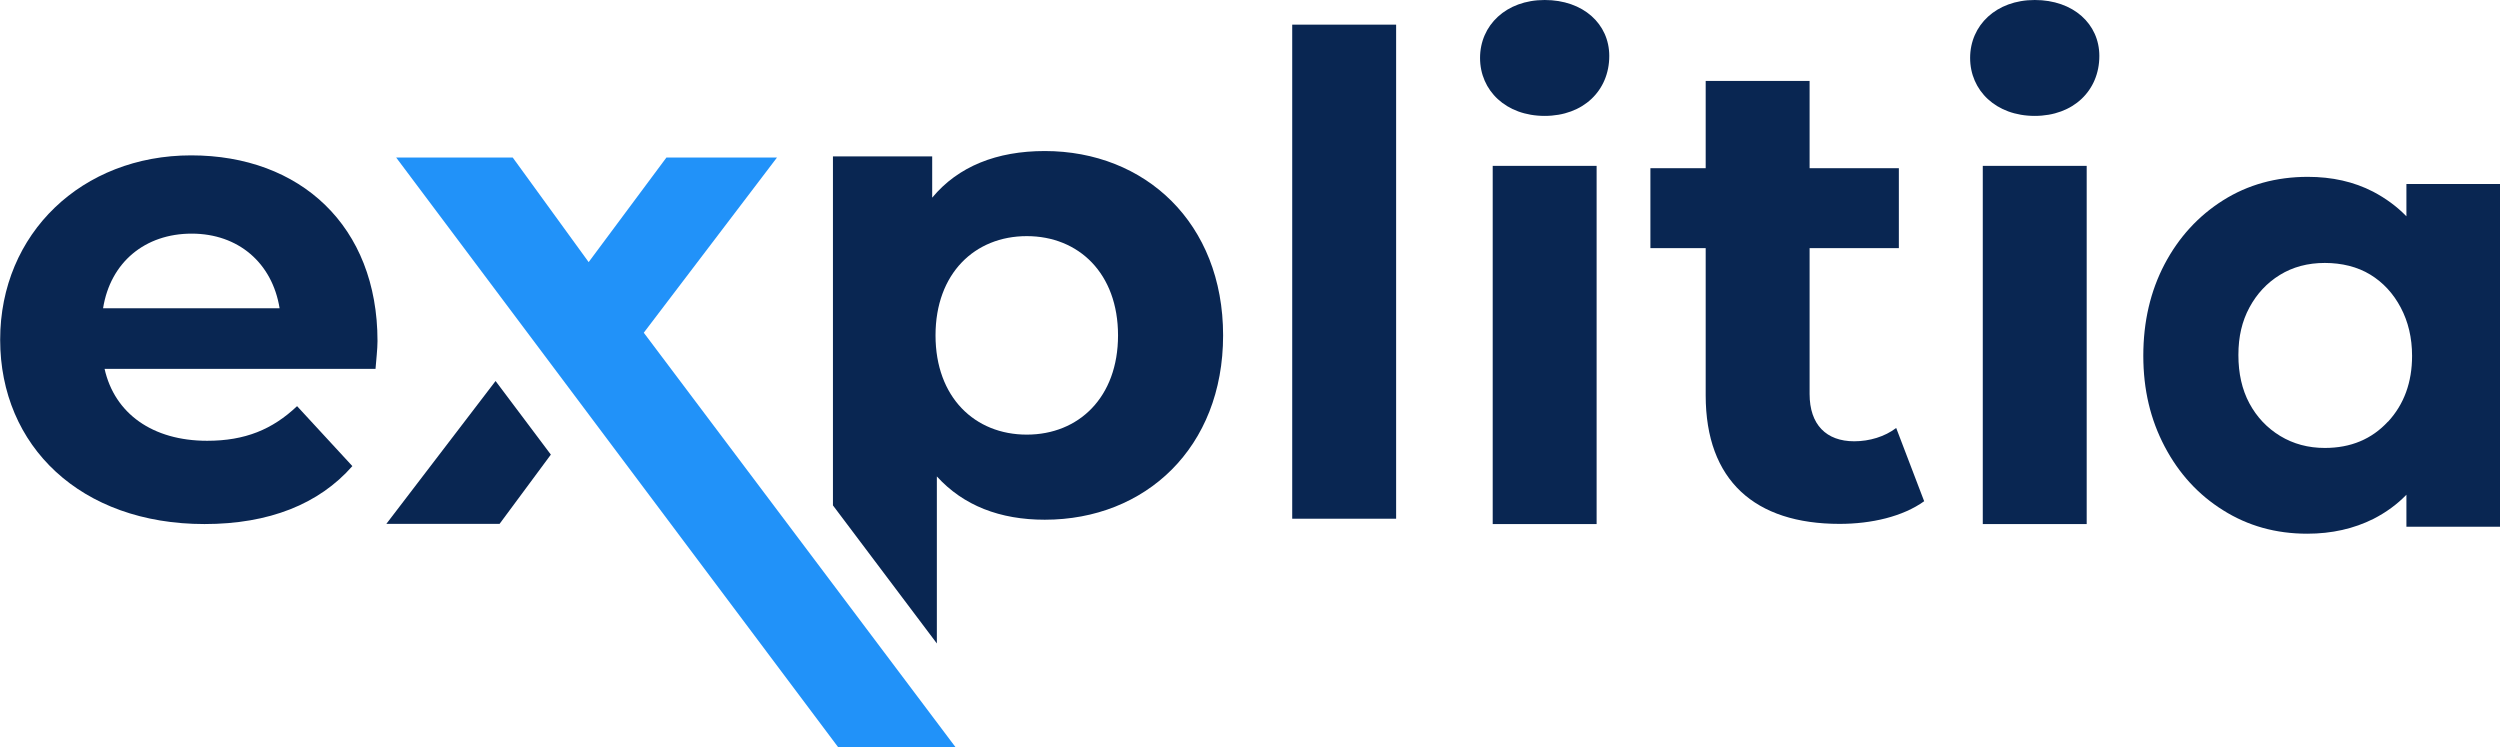
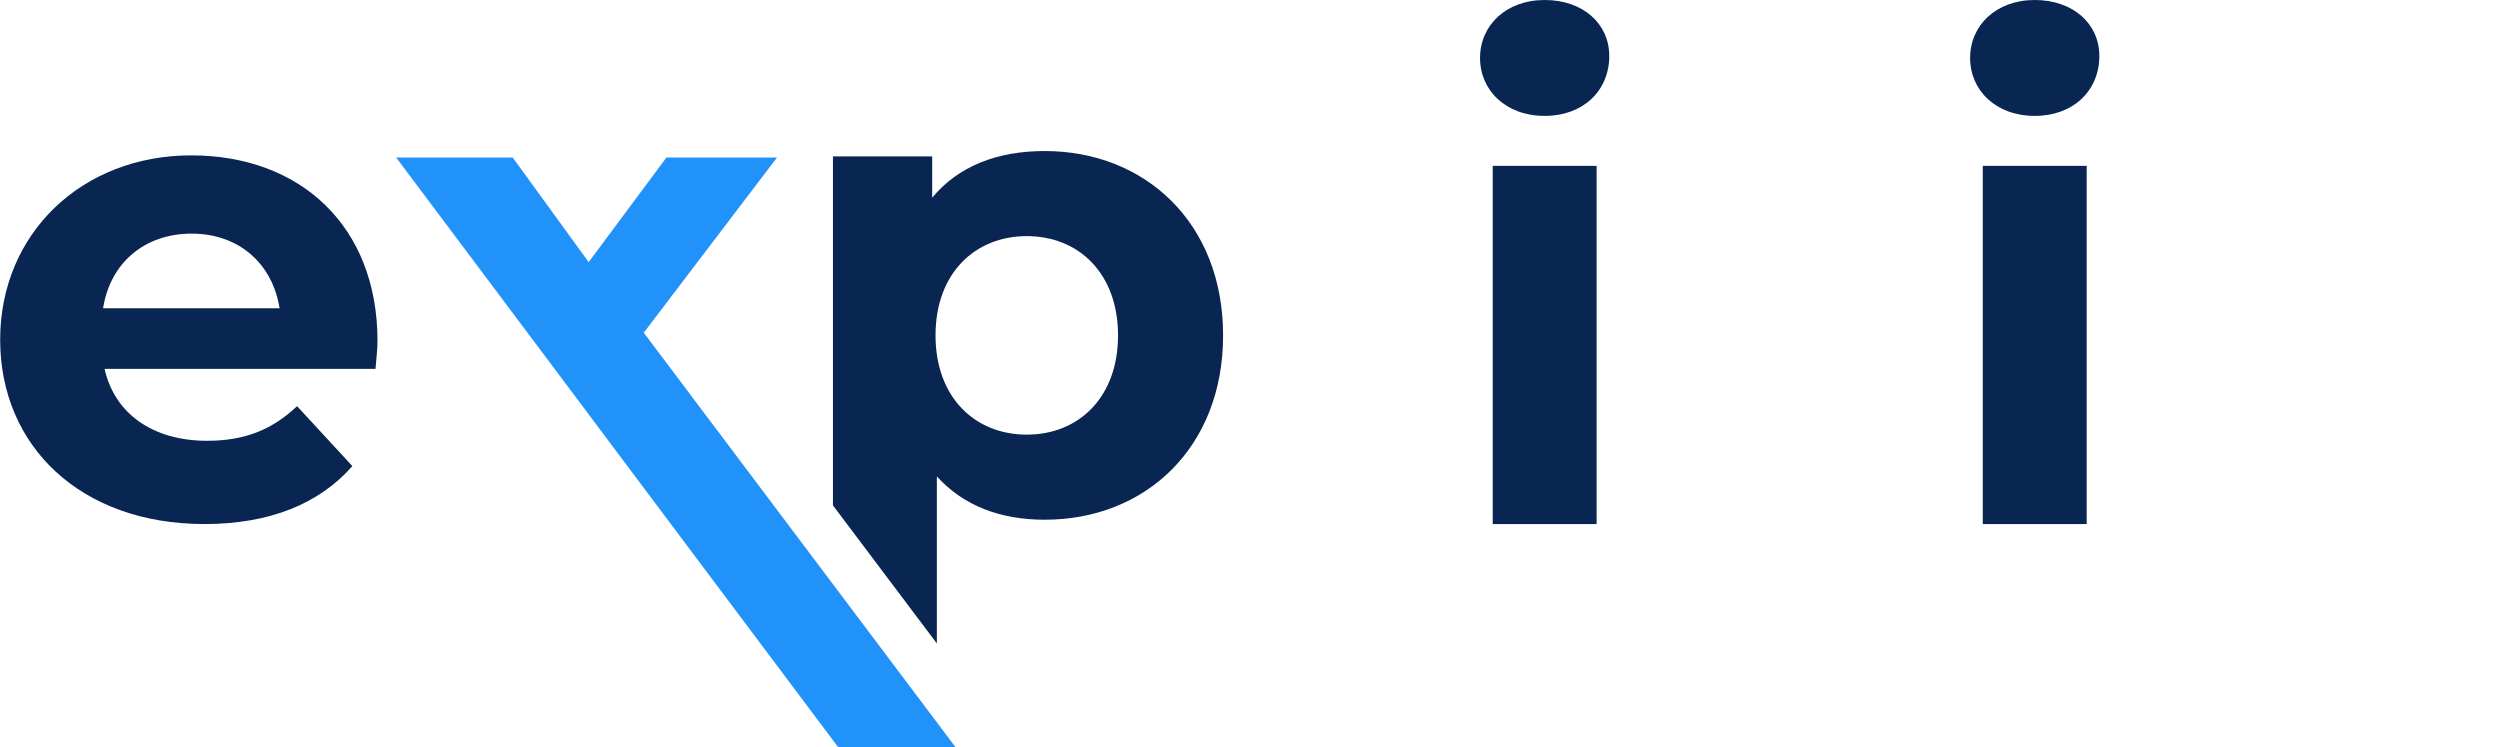
<svg xmlns="http://www.w3.org/2000/svg" id="Warstwa_1" viewBox="0 0 150.13 44.88">
  <defs>
    <style>.cls-1{fill:#2192f9;}.cls-2{fill:#092652;}</style>
  </defs>
  <path class="cls-2" d="m22.55,22.15H6.28c.6,2.68,2.88,4.32,6.16,4.32,2.28,0,3.92-.68,5.4-2.08l3.32,3.6c-2,2.28-5,3.48-8.88,3.48-7.44,0-12.27-4.68-12.27-11.07s4.92-11.07,11.47-11.07,11.19,4.24,11.19,11.15c0,.48-.08,1.16-.12,1.68Zm-16.35-3.64h10.59c-.44-2.72-2.48-4.48-5.28-4.48s-4.88,1.72-5.32,4.48Z" />
-   <path class="cls-2" d="m77.6,1.48h6.24v29.67h-6.24V1.48Z" />
  <path class="cls-2" d="m88.88,3.48c0-1.96,1.56-3.48,3.88-3.48s3.88,1.44,3.88,3.36c0,2.08-1.56,3.6-3.88,3.6s-3.88-1.52-3.88-3.48Zm.76,6.48h6.24v21.51h-6.24V9.96Z" />
-   <path class="cls-2" d="m115.55,30.1c-1.28.92-3.16,1.36-5.08,1.36-5.08,0-8.04-2.6-8.04-7.72v-8.84h-3.32v-4.8h3.32v-5.24h6.24v5.24h5.36v4.8h-5.36v8.76c0,1.84,1,2.84,2.68,2.84.92,0,1.84-.28,2.52-.8l1.68,4.4Z" />
  <path class="cls-2" d="m118.31,3.48c0-1.96,1.56-3.48,3.88-3.48s3.88,1.44,3.88,3.36c0,2.08-1.56,3.6-3.88,3.6s-3.88-1.52-3.88-3.48Zm.76,6.48h6.24v21.51h-6.24V9.96Z" />
  <path class="cls-2" d="m56.26,38.63v-10.02c1.6,1.76,3.8,2.6,6.48,2.6,6.04,0,10.71-4.32,10.71-11.07s-4.68-11.07-10.71-11.07c-2.88,0-5.2.92-6.76,2.8v-2.48h-5.96v20.96l6.24,8.29Zm5.4-24.45c3.12,0,5.48,2.24,5.48,5.96s-2.36,5.96-5.48,5.96-5.48-2.24-5.48-5.96,2.36-5.96,5.48-5.96Z" />
-   <polygon class="cls-2" points="29.76 22.88 23.2 31.46 30 31.46 33.08 27.3 29.76 22.88" />
  <polygon class="cls-1" points="57.39 44.88 38.66 19.98 46.66 9.46 40.02 9.46 35.35 15.74 30.79 9.46 23.79 9.46 50.34 44.88 57.39 44.88" />
-   <path class="cls-2" d="m144.51,11.05v1.94c-.57-.59-1.24-1.08-2-1.48-1.16-.6-2.47-.89-3.92-.89-1.9,0-3.6.47-5.09,1.41-1.49.94-2.66,2.22-3.51,3.83-.85,1.62-1.28,3.45-1.28,5.5s.43,3.83,1.28,5.45c.85,1.62,2.02,2.9,3.51,3.83,1.49.94,3.17,1.41,5.05,1.41,1.48,0,2.8-.3,3.98-.89.76-.39,1.42-.87,1.98-1.45v1.92h5.62V11.05h-5.62Zm-1.11,14.27c-.97,1.05-2.23,1.58-3.79,1.58-.99,0-1.89-.24-2.68-.72s-1.41-1.14-1.85-1.96-.66-1.79-.66-2.9.22-2.03.66-2.85c.44-.82,1.05-1.48,1.83-1.96s1.68-.72,2.7-.72,1.96.23,2.73.7c.77.47,1.38,1.13,1.83,1.98s.68,1.82.68,2.9c0,1.59-.48,2.91-1.45,3.96Z" />
</svg>